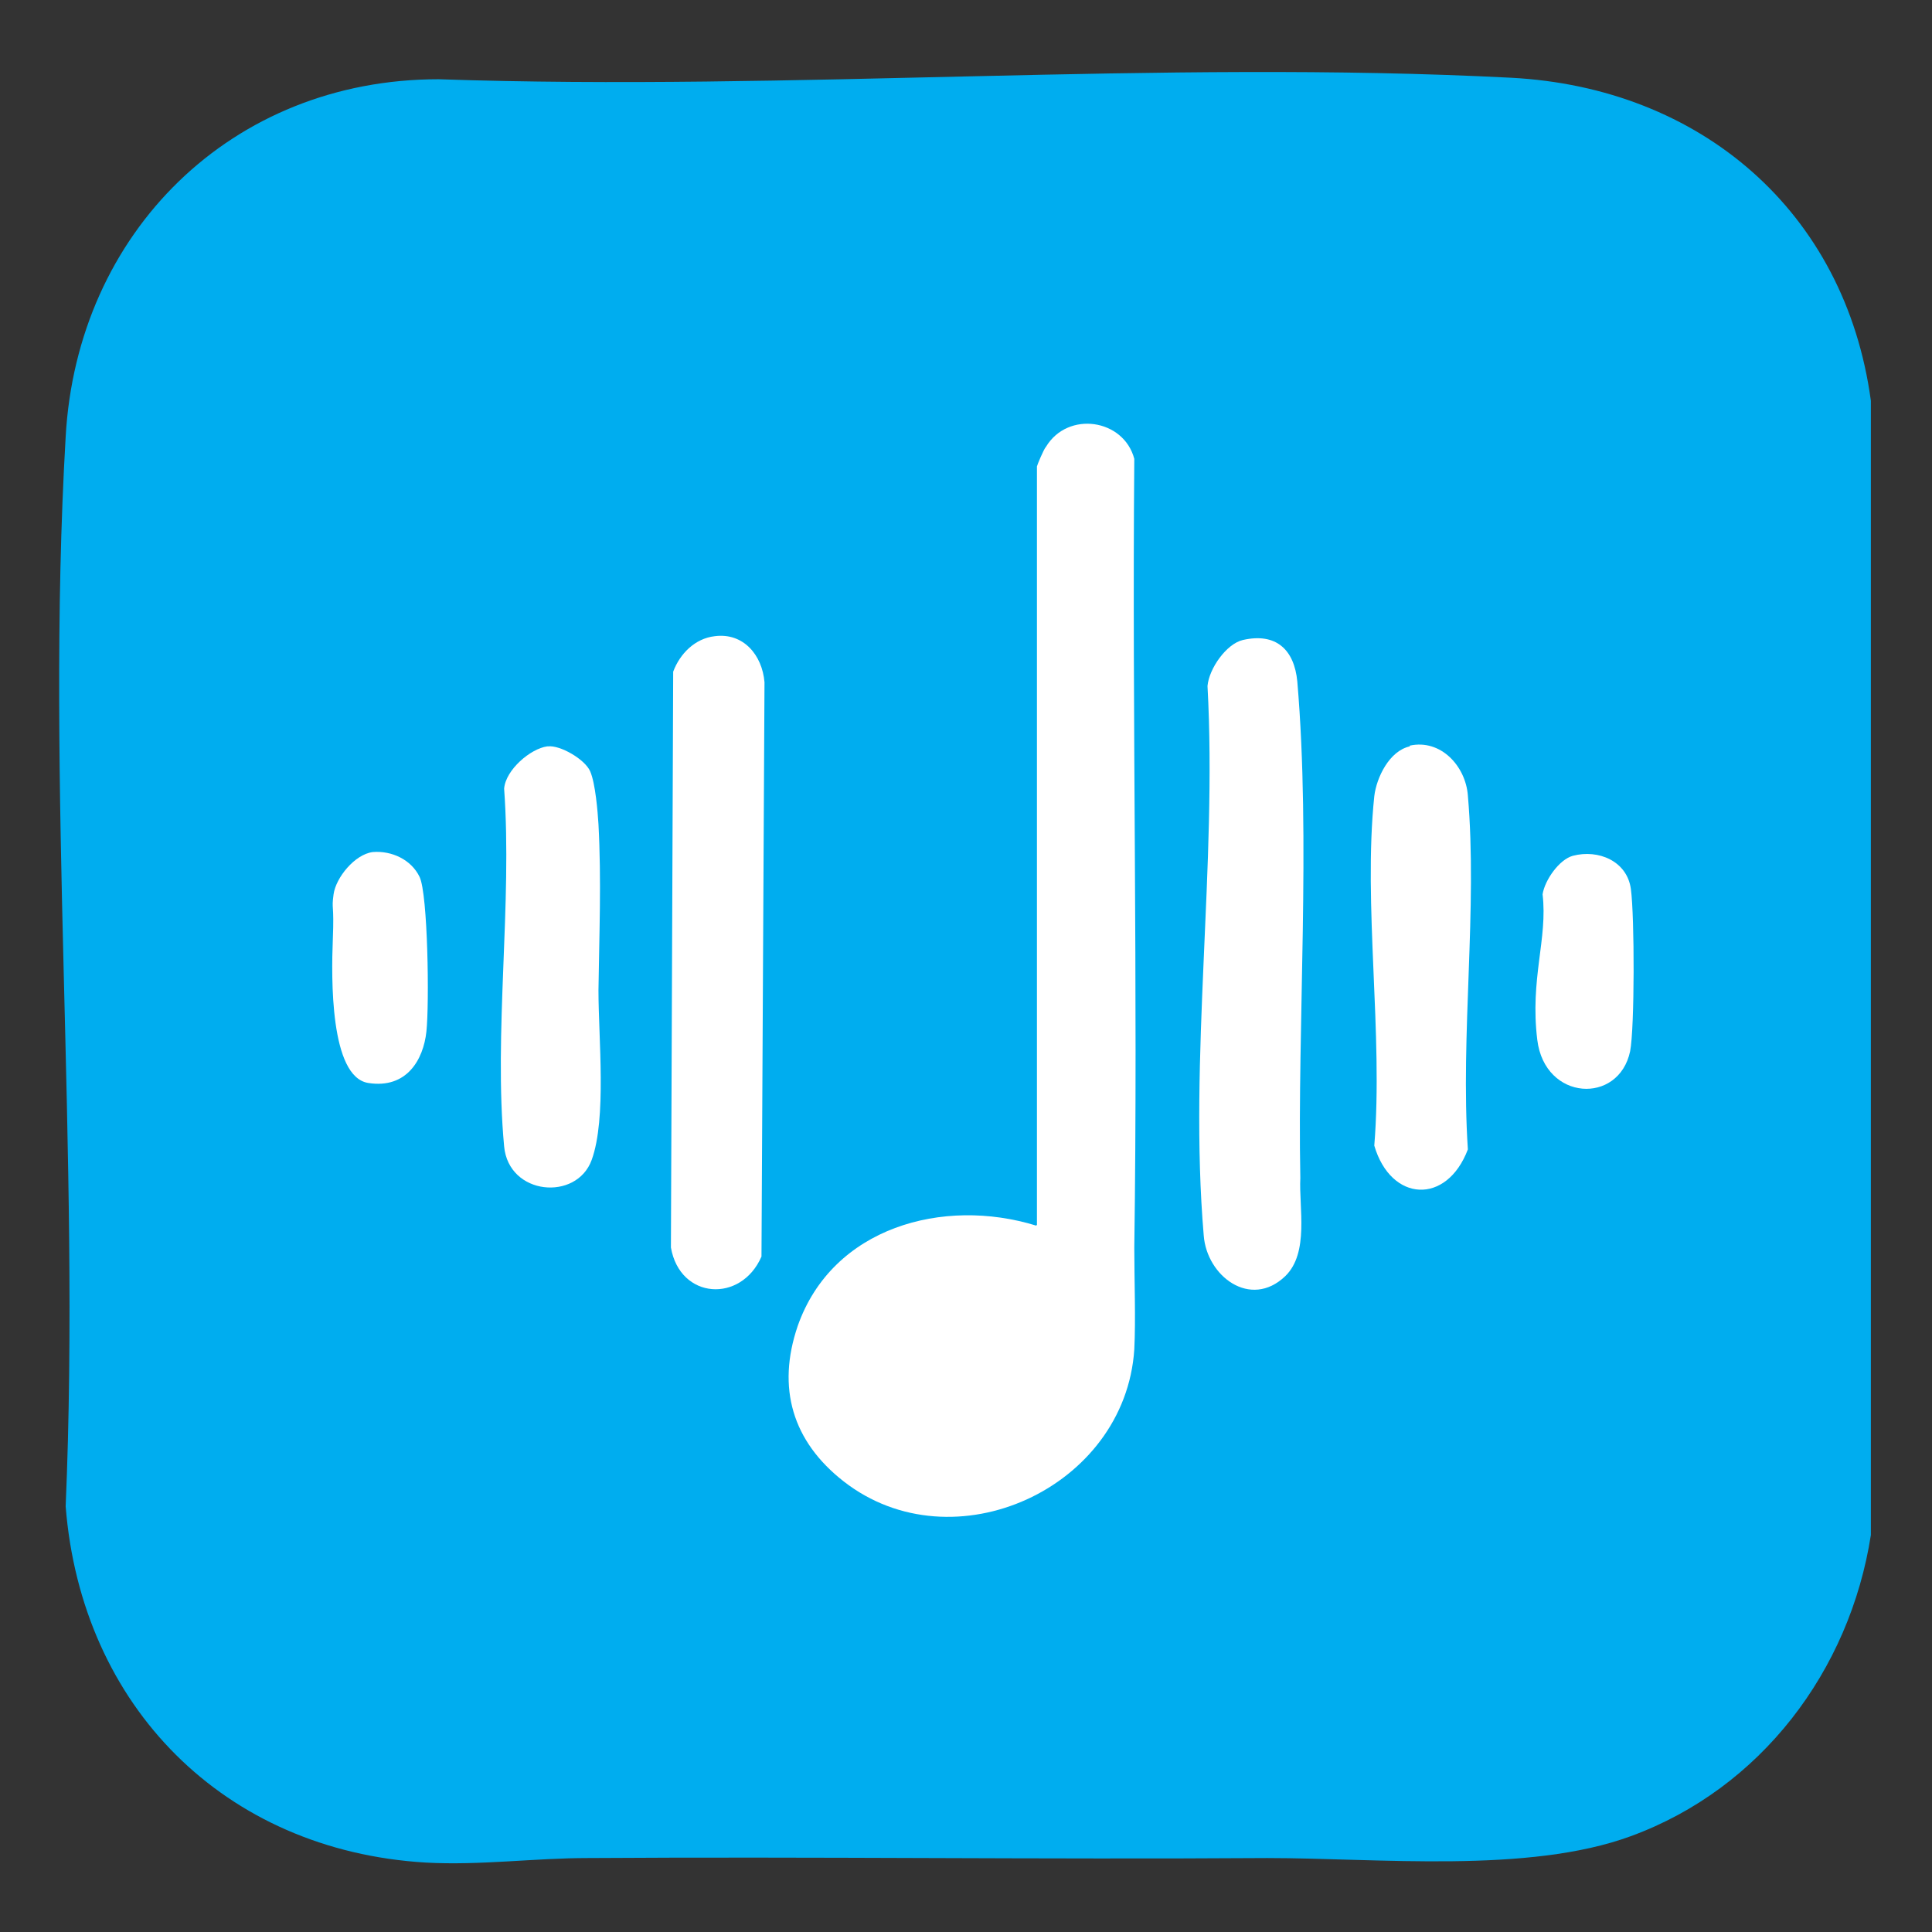
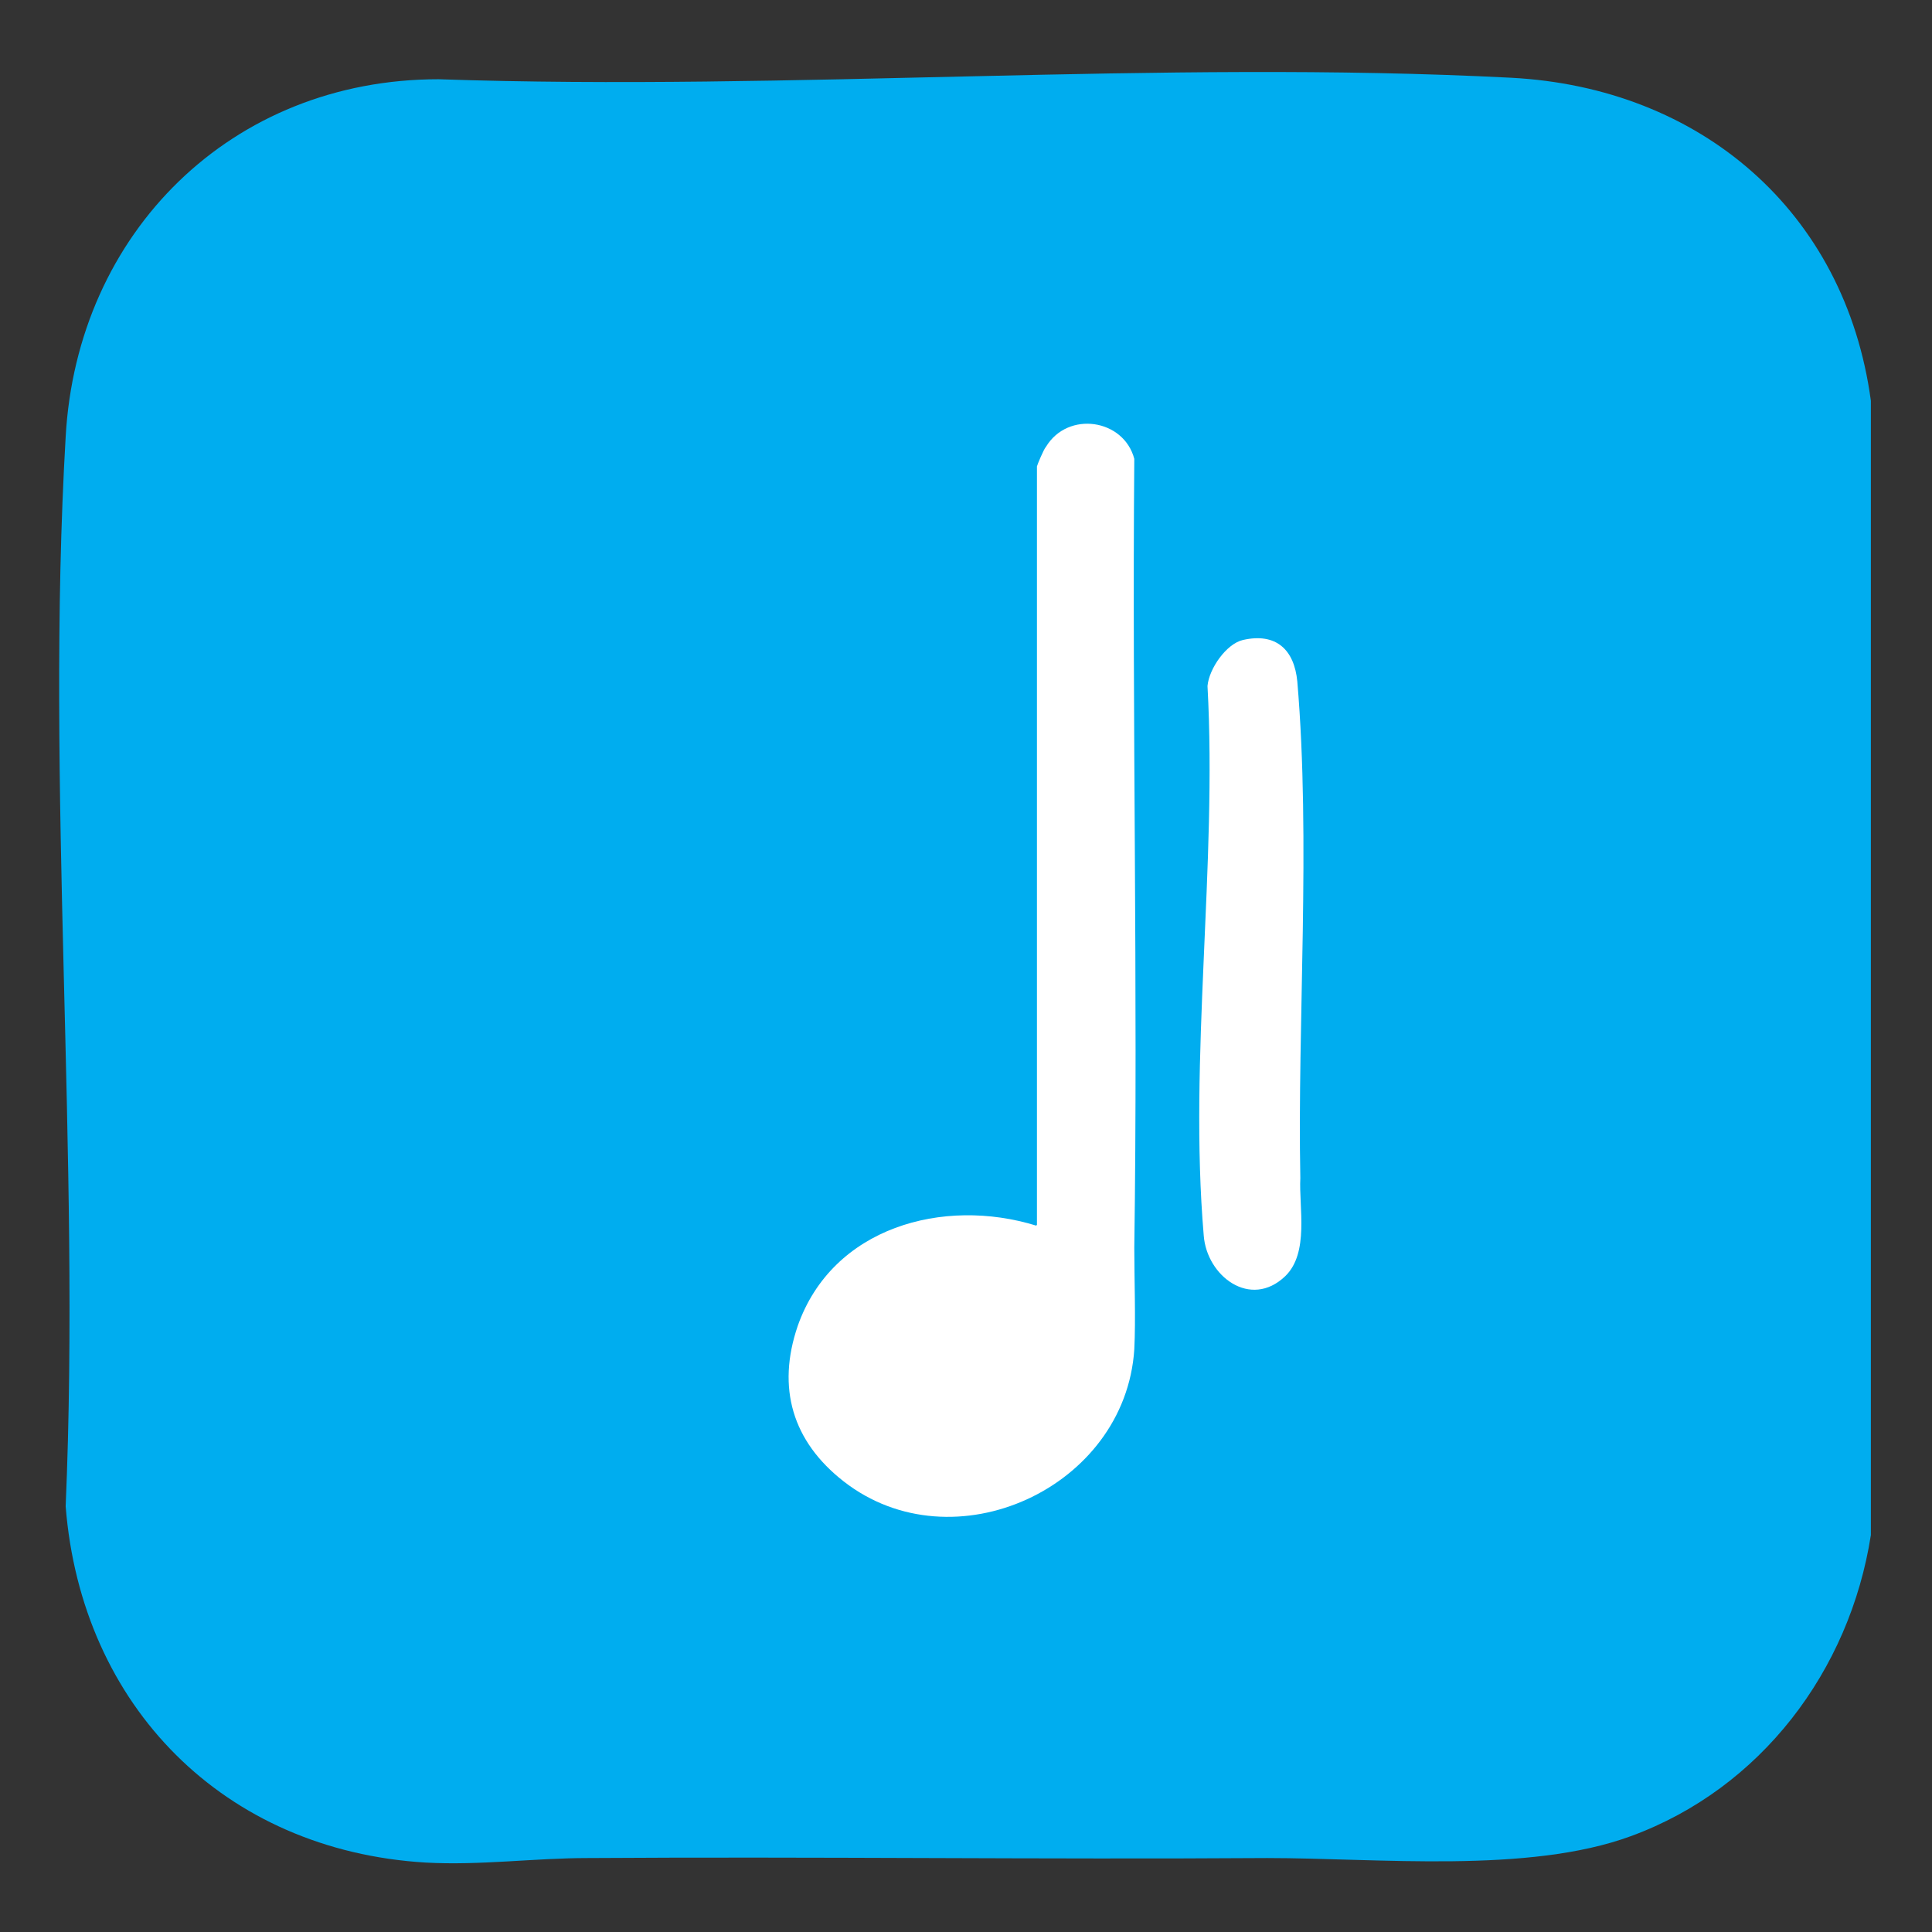
<svg xmlns="http://www.w3.org/2000/svg" version="1.1" width="256" height="256">
  <rect width="100%" height="100%" fill="#333333" stroke="none" />
  <svg id="SvgjsSvg1022" version="1.1" viewBox="0 0 256 256">
    <defs>
      <style>
      .st0 {
        fill: #fff;
      }

      .st1 {
        fill: #00adef;
      }
    </style>
    </defs>
    <path class="st1" d="M58.1,10.5c46.8,1.6,95.5-2.6,142.1-.2,25.1,1.3,44.3,17.7,47.7,42.8v150.3c-2.8,18-14.6,33.6-31.8,39.9-13.6,5-33.5,2.9-48.2,2.9-29.9.2-59.9-.2-90,0-7.1,0-14.3,1-21.5.6-26.7-1.6-45.6-20.7-47.7-47.2,2-46.6-2.7-95.4,0-141.7C10.2,30.8,30.7,10.5,58.1,10.5Z" />
    <g>
-       <path class="st0" d="M94.7,84.3c3.8-.5,6.3,2.5,6.6,6.1l-.4,76.1c-2.7,6.2-10.8,5.7-12-1.2l.3-76.3c.9-2.4,2.9-4.4,5.5-4.7Z" />
-       <path class="st0" d="M72.6,98.9c1.6-.2,4.9,1.7,5.6,3.3s1,5.4,1.1,7c.4,7.4.1,14.7,0,22,0,6.4,1.1,17-.9,22.5s-11,4.7-11.6-1.8c-1.4-15,1.1-32.2,0-47.4.2-2.5,3.5-5.3,5.7-5.6Z" />
-       <path class="st0" d="M49.4,112.9c2.5-.2,5.1,1,6.2,3.3s1.3,16.8.9,20.5-2.6,7.6-7.7,6.8-4.9-14-4.7-19-.2-3.8.1-6,2.8-5.3,5.2-5.6Z" />
      <g>
        <path class="st0" d="M137.4,162.3V61.8c0-.1.9-2.3,1.2-2.6,2.9-4.8,10.3-3.7,11.7,1.6-.3,34.8.5,69.8,0,104.5,0,4.3.2,9.5,0,13.5-1.2,18.4-24,28.8-38.5,17.5-6.8-5.3-8.9-12.4-6.1-20.6,4.6-13.1,19.3-17.1,31.6-13.3Z" />
        <path class="st0" d="M164.7,84.8c4.4-1,6.8,1.3,7.2,5.5,1.8,21.1,0,45.3.4,65.8-.2,3.9,1.2,9.9-2,13-4.6,4.4-10.4,0-10.8-5.4-2-23.4,1.8-49.2.5-72.8.2-2.3,2.5-5.6,4.7-6.1Z" />
-         <path class="st0" d="M186.8,98.8c4.1-.9,7.4,2.7,7.7,6.6,1.3,15-1,31.7,0,46.9-2.8,7.4-10.2,7-12.4-.5,1.2-14.8-1.5-31.9,0-46.3.3-2.5,2-6,4.7-6.6Z" />
-         <path class="st0" d="M208.4,113.4c3.4-.9,7.2.7,7.7,4.4s.5,18.4-.1,21.5c-1.5,7.1-11.3,6.6-12.3-1.5s1.4-13.4.7-19.3c.3-1.9,2.2-4.6,4-5.1Z" />
      </g>
    </g>
  </svg>
  <style>@media (prefers-color-scheme: light) { :root { filter: none; } }
@media (prefers-color-scheme: dark) { :root { filter: none; } }
</style>
</svg>